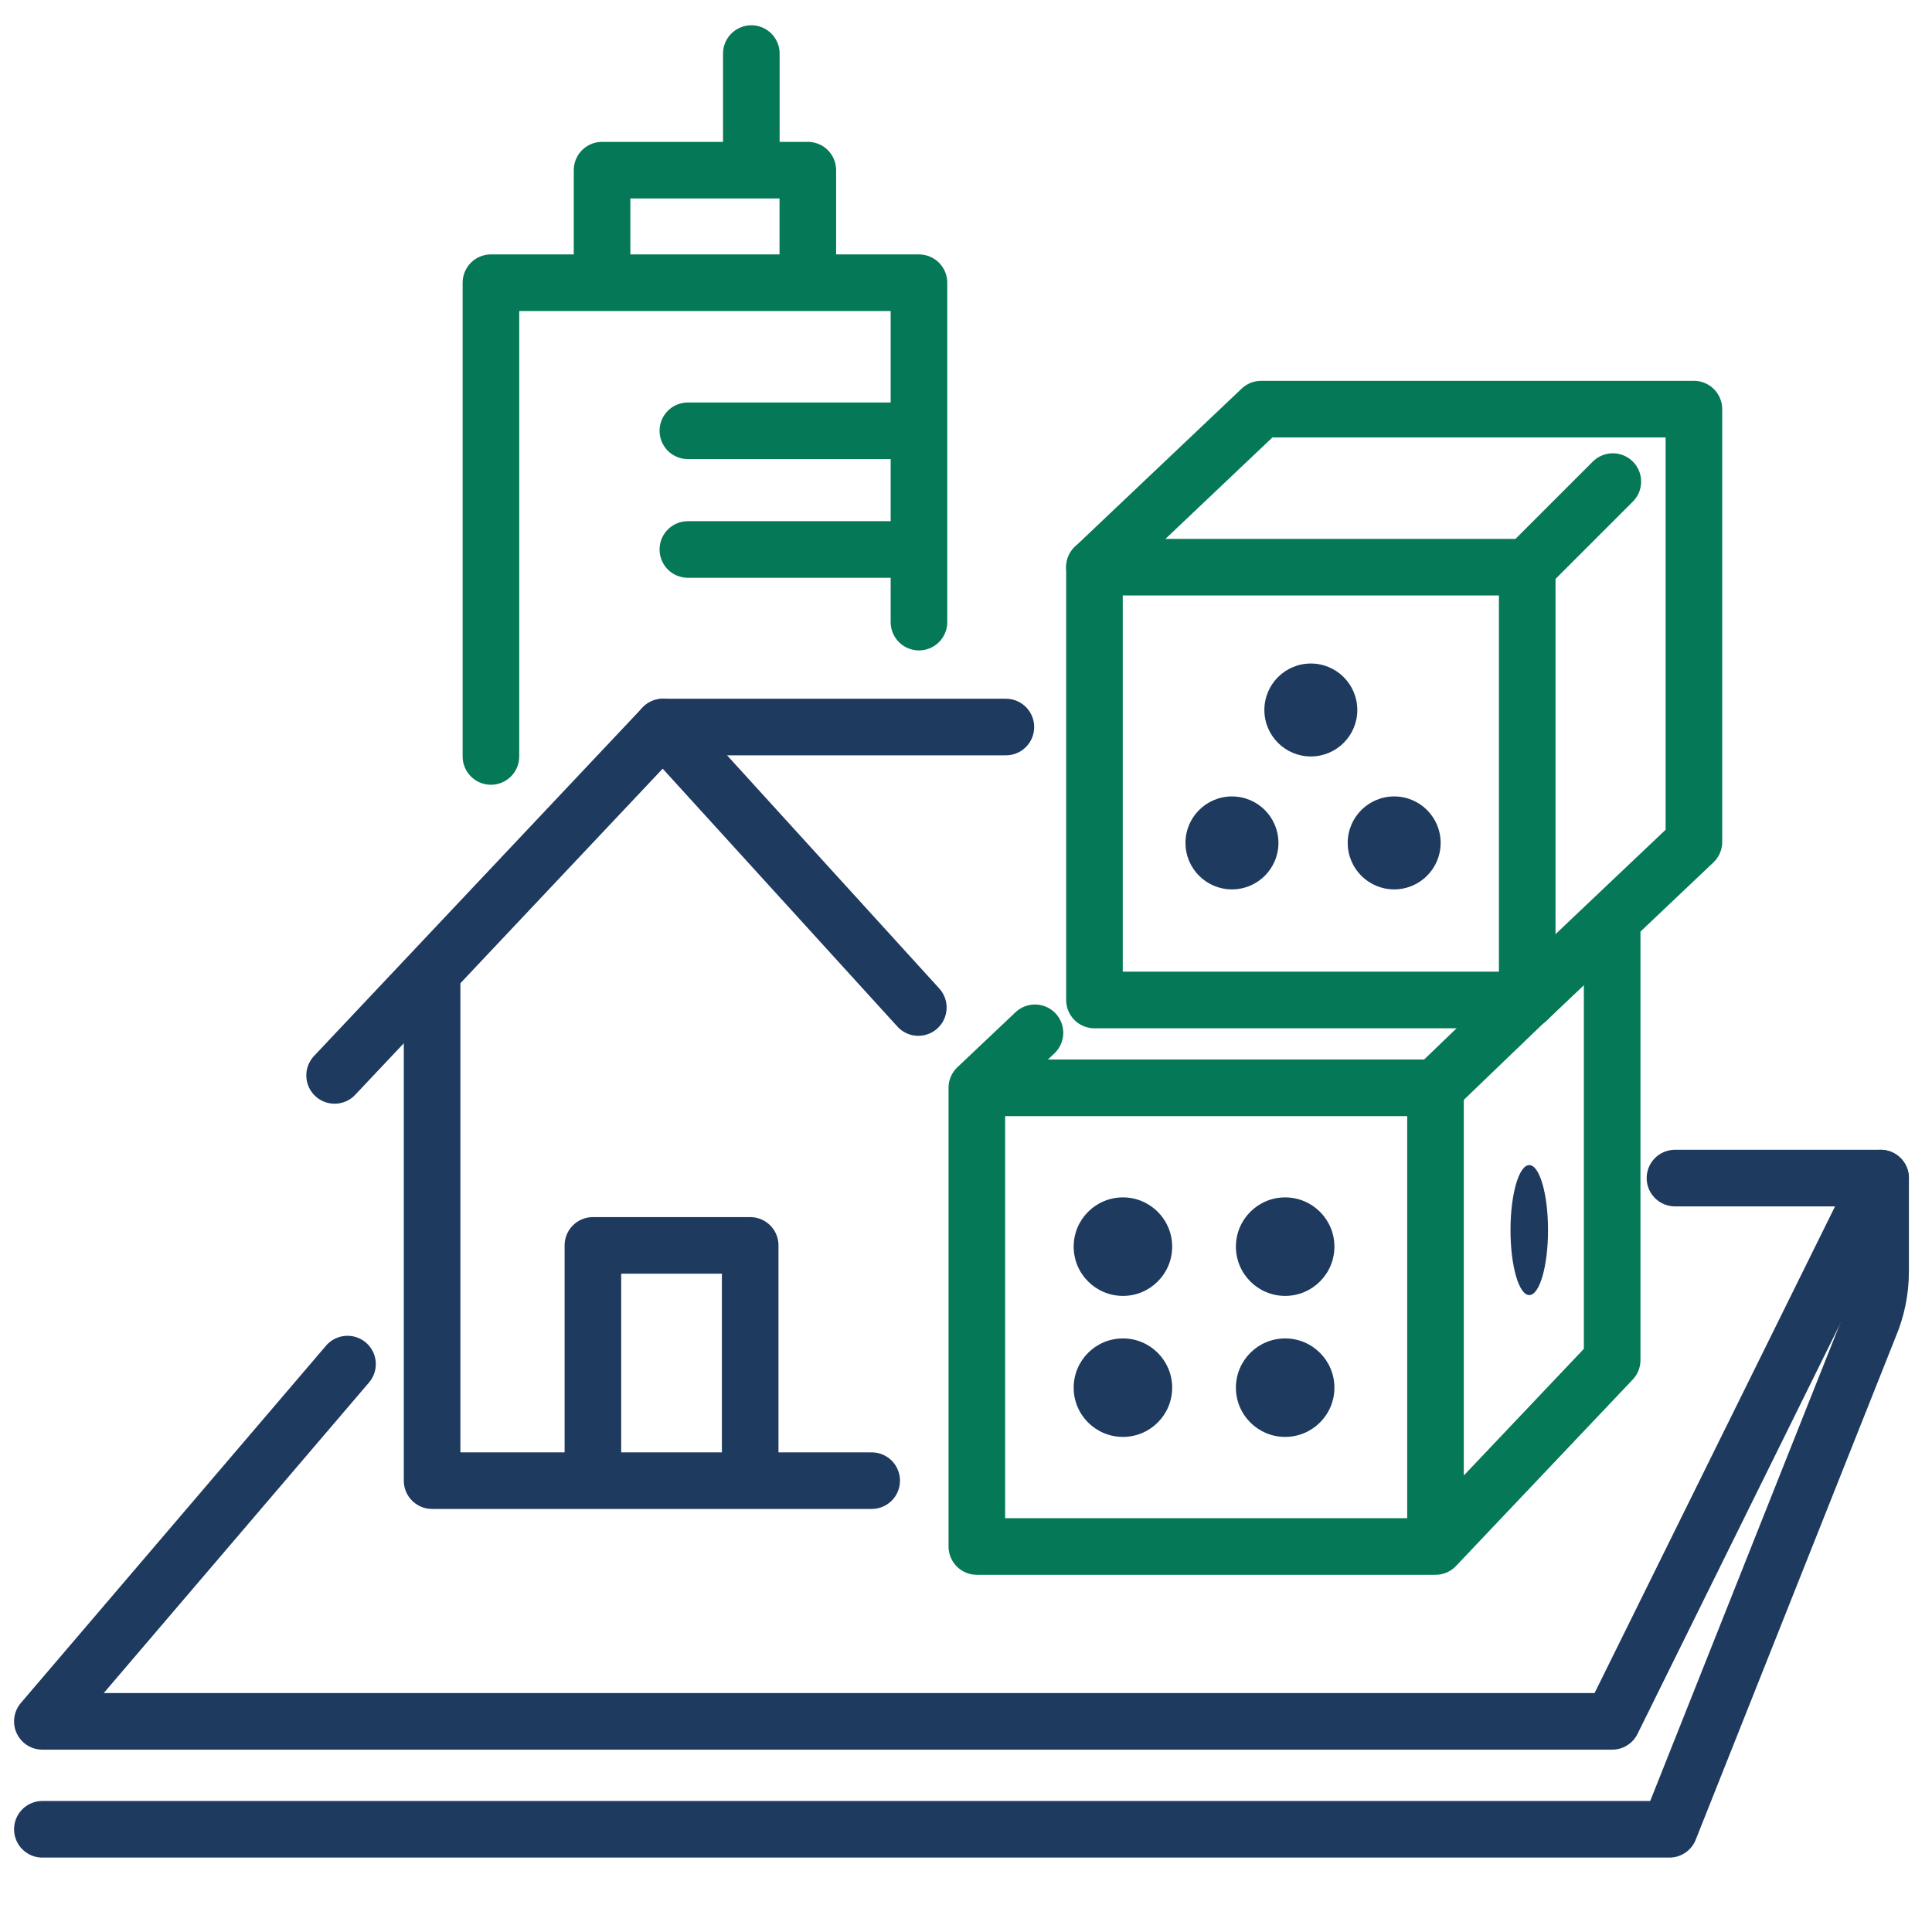
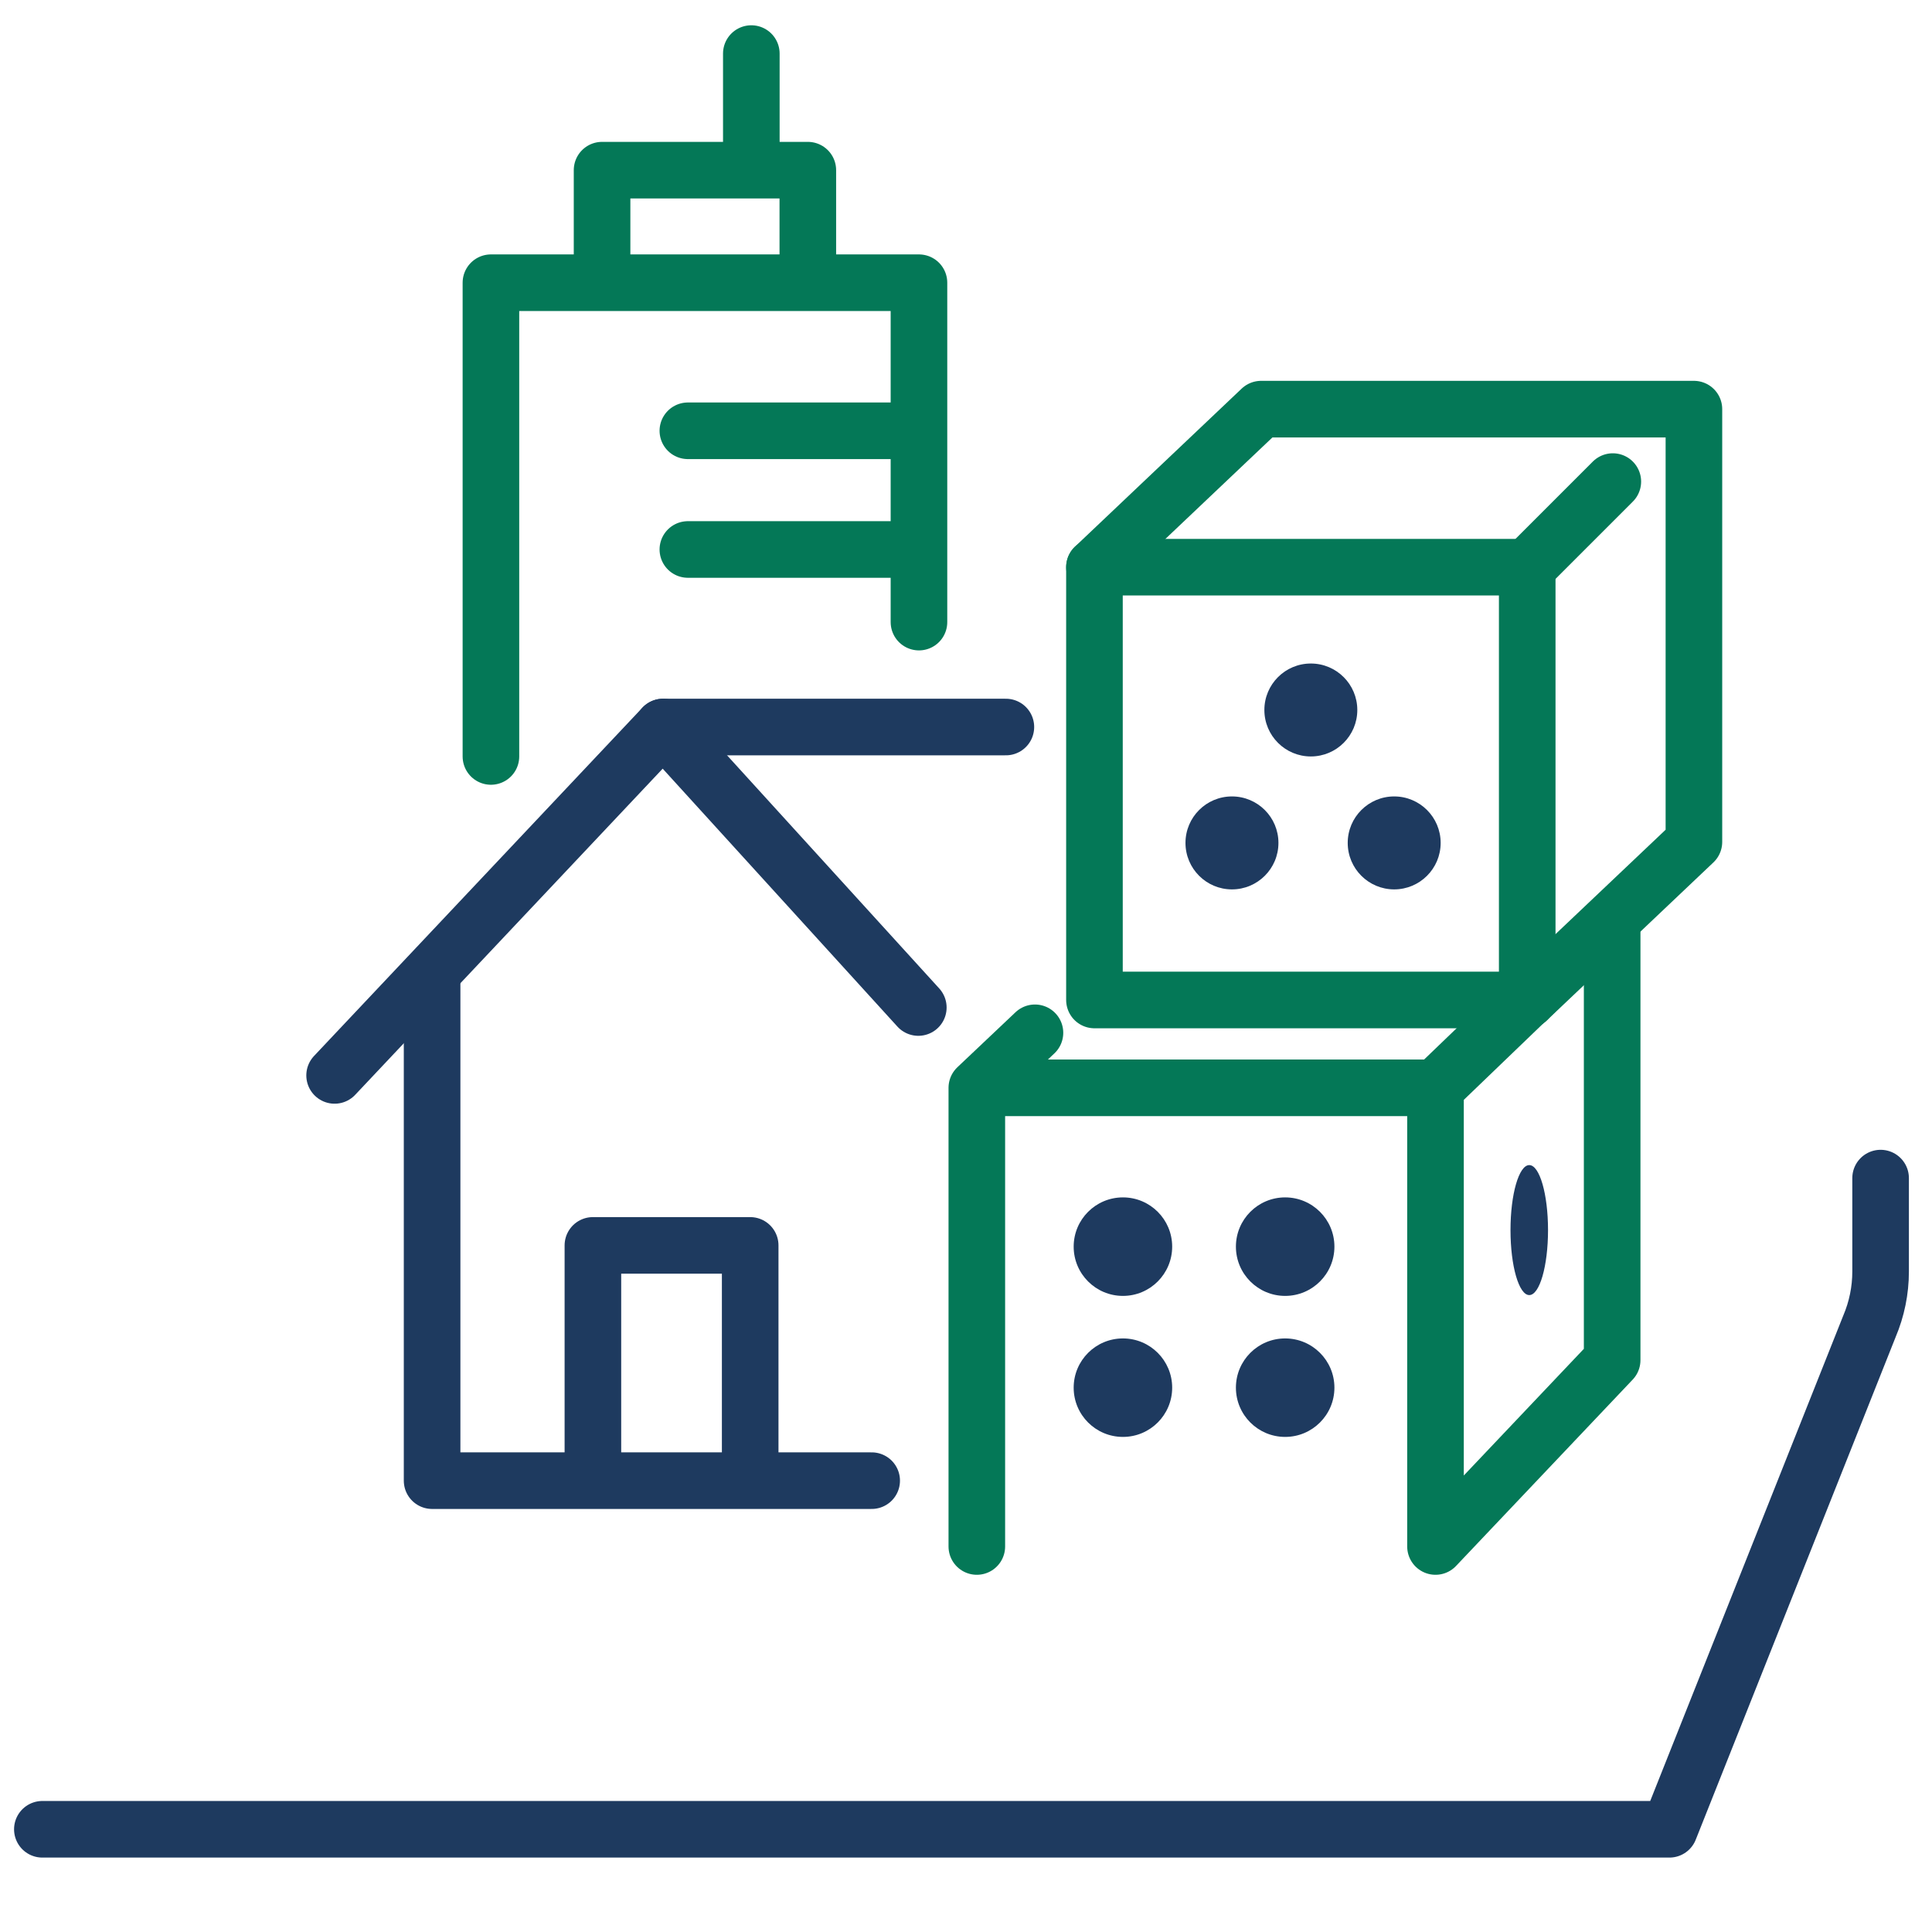
<svg xmlns="http://www.w3.org/2000/svg" width="78" height="78" viewBox="0 0 78 78" fill="none">
-   <path d="M39.437 43.918H57.955M39.437 43.918V62.436H57.955M39.437 43.918L41.784 41.697M57.955 43.918V62.436M57.955 43.918L61.922 40.104M57.955 62.436L65.087 54.912V37.156" stroke="#047857" stroke-width="2.285" stroke-miterlimit="10" stroke-linecap="round" stroke-linejoin="round" />
+   <path d="M39.437 43.918H57.955M39.437 43.918V62.436M39.437 43.918L41.784 41.697M57.955 43.918V62.436M57.955 43.918L61.922 40.104M57.955 62.436L65.087 54.912V37.156" stroke="#047857" stroke-width="2.285" stroke-miterlimit="10" stroke-linecap="round" stroke-linejoin="round" />
  <path d="M45.336 52.319C46.434 52.319 47.324 51.428 47.324 50.33C47.324 49.232 46.434 48.342 45.336 48.342C44.237 48.342 43.347 49.232 43.347 50.33C43.347 51.428 44.237 52.319 45.336 52.319Z" fill="#1E3A5F" />
  <path d="M51.885 52.319C52.983 52.319 53.874 51.428 53.874 50.33C53.874 49.232 52.983 48.342 51.885 48.342C50.787 48.342 49.897 49.232 49.897 50.33C49.897 51.428 50.787 52.319 51.885 52.319Z" fill="#1E3A5F" />
  <path d="M45.336 58.012C46.434 58.012 47.324 57.122 47.324 56.024C47.324 54.926 46.434 54.036 45.336 54.036C44.237 54.036 43.347 54.926 43.347 56.024C43.347 57.122 44.237 58.012 45.336 58.012Z" fill="#1E3A5F" />
  <path d="M51.885 58.012C52.983 58.012 53.874 57.122 53.874 56.024C53.874 54.926 52.983 54.036 51.885 54.036C50.787 54.036 49.897 54.926 49.897 56.024C49.897 57.122 50.787 58.012 51.885 58.012Z" fill="#1E3A5F" />
  <path d="M61.741 52.286C62.159 52.286 62.498 51.111 62.498 49.662C62.498 48.213 62.159 47.038 61.741 47.038C61.322 47.038 60.983 48.213 60.983 49.662C60.983 51.111 61.322 52.286 61.741 52.286Z" fill="#1E3A5F" />
  <path d="M44.186 22.899H61.658V40.372H44.186V22.899Z" stroke="#047857" stroke-width="2.285" stroke-miterlimit="10" stroke-linecap="round" stroke-linejoin="round" />
  <path d="M44.186 22.899L50.916 16.518H68.388V33.99L61.658 40.371M61.658 22.899L65.114 19.443" stroke="#047857" stroke-width="2.285" stroke-miterlimit="10" stroke-linecap="round" stroke-linejoin="round" />
  <path d="M49.737 35.907C50.774 35.907 51.614 35.067 51.614 34.03C51.614 32.994 50.774 32.154 49.737 32.154C48.701 32.154 47.861 32.994 47.861 34.03C47.861 35.067 48.701 35.907 49.737 35.907Z" fill="#1E3A5F" />
  <path d="M56.287 35.907C57.323 35.907 58.163 35.067 58.163 34.03C58.163 32.994 57.323 32.154 56.287 32.154C55.251 32.154 54.411 32.994 54.411 34.03C54.411 35.067 55.251 35.907 56.287 35.907Z" fill="#1E3A5F" />
  <path d="M52.922 30.54C53.958 30.54 54.798 29.7 54.798 28.664C54.798 27.628 53.958 26.788 52.922 26.788C51.886 26.788 51.046 27.628 51.046 28.664C51.046 29.7 51.886 30.54 52.922 30.54Z" fill="#1E3A5F" />
-   <path d="M67.623 47.562H75.925L65.087 69.496H1.71L14.03 55.072" stroke="#1E3A5F" stroke-width="2.285" stroke-miterlimit="10" stroke-linecap="round" stroke-linejoin="round" />
  <path d="M1.71 73.853H67.399L75.473 53.551C75.771 52.85 75.925 52.097 75.925 51.335V47.563M13.509 43.417L26.769 29.352L37.075 40.676" stroke="#1E3A5F" stroke-width="2.285" stroke-miterlimit="10" stroke-linecap="round" stroke-linejoin="round" />
  <path d="M17.445 39.288V59.778H35.192M26.769 29.352H40.61M30.287 59.778V50.28H23.937V59.778" stroke="#1E3A5F" stroke-width="2.285" stroke-miterlimit="10" stroke-linecap="round" stroke-linejoin="round" />
  <path d="M19.82 30.54V11.414H37.101V25.116M32.614 11.414V6.87H24.307V11.414M30.333 6.501V2.163M27.771 17.392H37.075M27.771 22.184H37.075" stroke="#047857" stroke-width="2.285" stroke-miterlimit="10" stroke-linecap="round" stroke-linejoin="round" />
</svg>